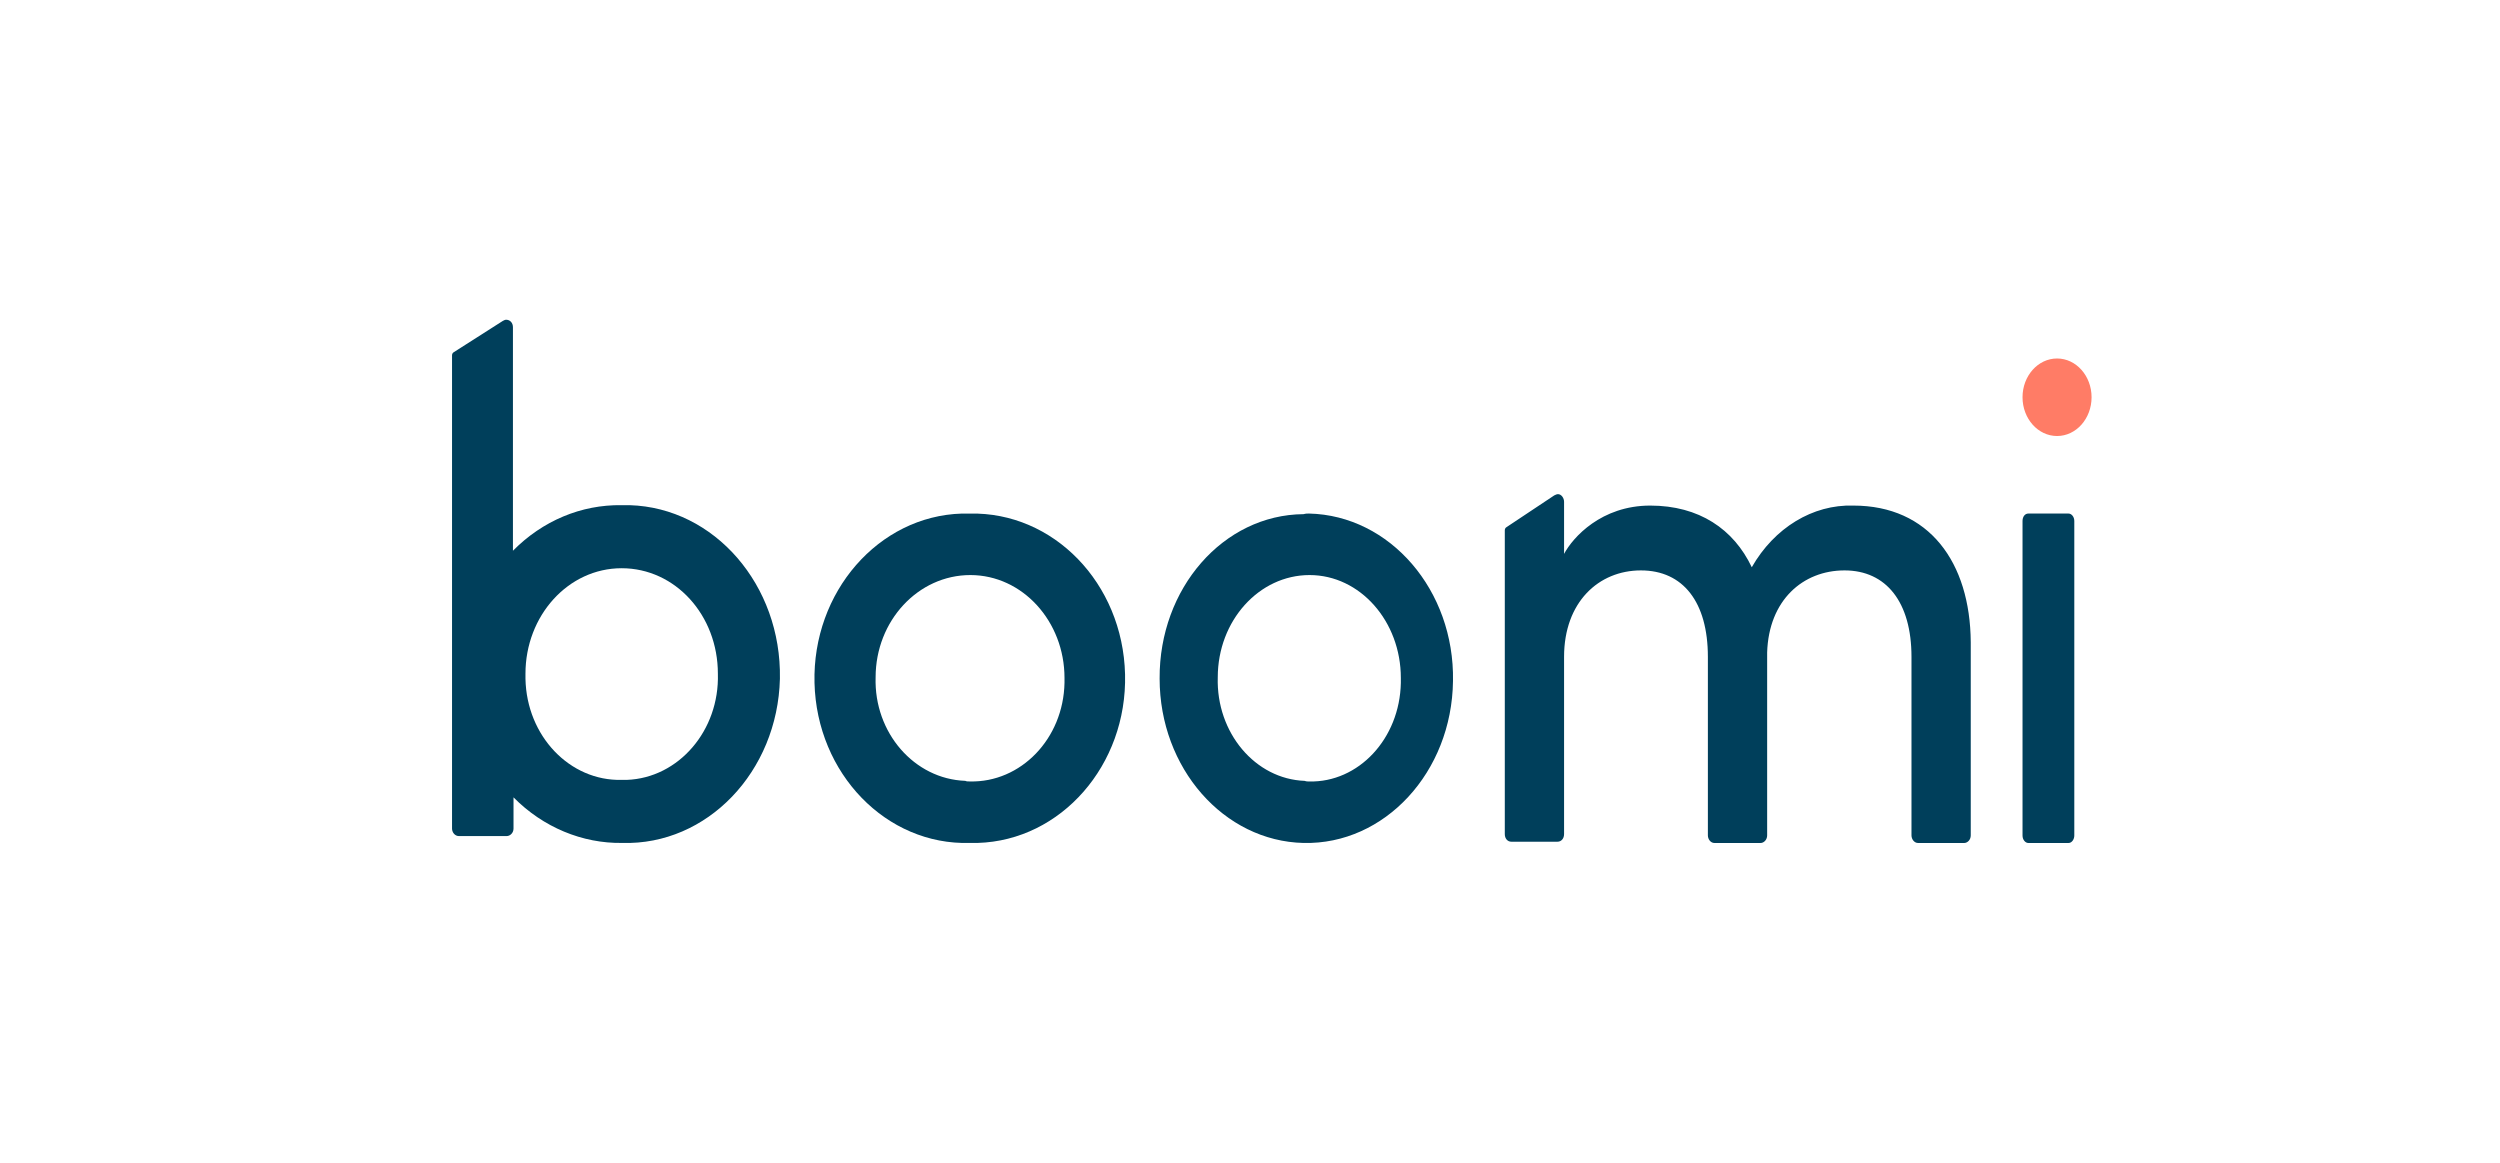
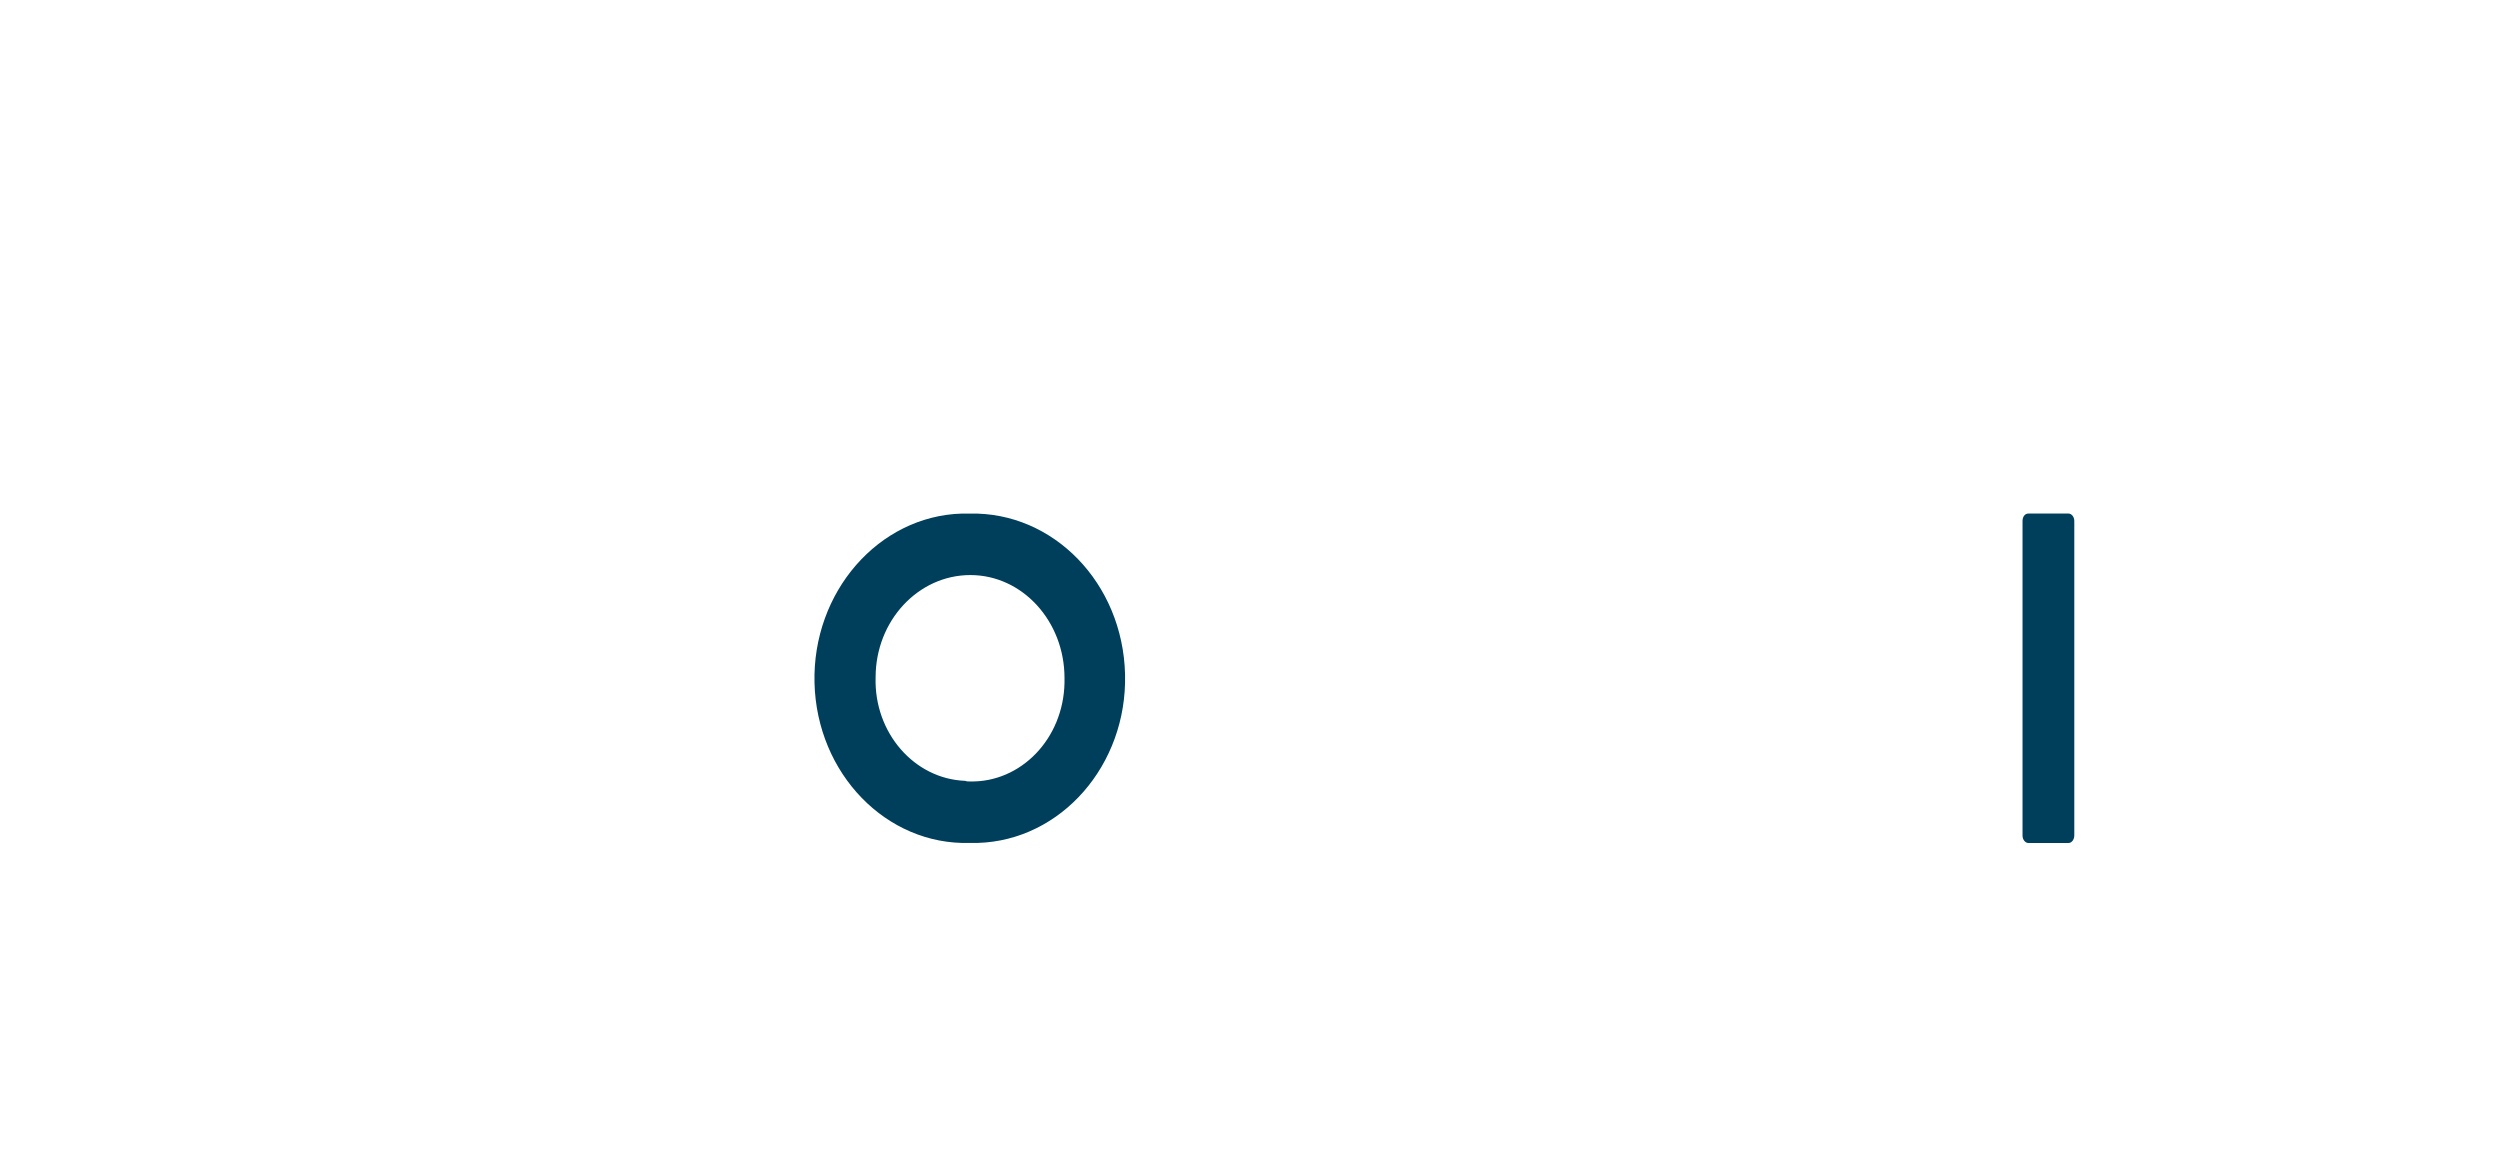
<svg xmlns="http://www.w3.org/2000/svg" width="86" height="40" viewBox="0 0 86 40" fill="none">
  <defs>
    <symbol id="content" viewBox="0 0 86 40" preserveAspectRatio="xMidYMid meet">
-       <path id="NoColourRemove" d="M70.763 14.999C71.418 14.999 71.95 14.402 71.95 13.665C71.95 12.929 71.418 12.332 70.763 12.332C70.107 12.332 69.575 12.929 69.575 13.665C69.575 14.402 70.107 14.999 70.763 14.999Z" fill="#FF7C66" />
      <path d="M33.361 17.667C36.234 17.604 38.625 20.055 38.702 23.196C38.779 26.317 36.504 28.913 33.63 28.997H33.361C30.487 29.081 28.096 26.61 28.019 23.489C27.942 20.369 30.218 17.751 33.091 17.667H33.361ZM33.361 26.882C35.115 26.924 36.581 25.416 36.619 23.489V23.322C36.619 21.374 35.173 19.782 33.38 19.782C31.587 19.782 30.121 21.353 30.121 23.301C30.063 25.207 31.452 26.798 33.206 26.861C33.245 26.882 33.303 26.882 33.361 26.882Z" fill="#003F5B" />
-       <path d="M45.03 17.666C47.815 17.729 50.039 20.305 49.983 23.426C49.945 26.568 47.628 29.061 44.843 28.998C42.096 28.935 39.891 26.422 39.891 23.343C39.873 20.242 42.078 17.708 44.843 17.687C44.918 17.666 44.974 17.666 45.03 17.666ZM45.03 26.883C46.731 26.924 48.151 25.416 48.189 23.489V23.322C48.189 21.374 46.787 19.782 45.049 19.782C43.311 19.782 41.891 21.353 41.891 23.301C41.835 25.207 43.18 26.799 44.881 26.862C44.937 26.883 44.993 26.883 45.03 26.883Z" fill="#003F5B" />
      <path d="M69.575 28.743V17.923C69.575 17.773 69.659 17.666 69.775 17.666H71.157C71.257 17.666 71.356 17.773 71.356 17.923V28.743C71.356 28.871 71.273 28.999 71.157 28.999H69.775C69.675 28.999 69.575 28.892 69.575 28.743Z" fill="#003F5B" />
-       <path d="M63.754 17.392C62.357 17.349 61.035 18.157 60.261 19.513C59.638 18.201 58.448 17.392 56.768 17.392C55.088 17.392 54.106 18.485 53.804 19.054V17.261C53.804 17.13 53.709 16.999 53.596 16.999C53.558 16.999 53.502 17.021 53.464 17.043L51.821 18.136C51.784 18.157 51.765 18.201 51.765 18.245V28.693C51.765 28.846 51.859 28.955 51.991 28.955H53.577C53.709 28.955 53.804 28.846 53.804 28.693V22.595C53.804 20.715 54.993 19.622 56.447 19.622C57.901 19.622 58.751 20.715 58.751 22.595V28.737C58.751 28.868 58.845 28.999 58.977 28.999H60.563C60.676 28.999 60.79 28.89 60.79 28.737V22.442C60.846 20.649 62.017 19.622 63.452 19.622C64.887 19.622 65.755 20.715 65.755 22.595V28.737C65.755 28.868 65.85 28.999 65.982 28.999H67.568C67.681 28.999 67.794 28.89 67.794 28.737V22.092C67.775 19.338 66.359 17.392 63.754 17.392Z" fill="#003F5B" />
-       <path d="M21.385 17.378C19.995 17.356 18.663 17.915 17.645 18.946V11.257C17.645 11.106 17.547 10.999 17.41 10.999C17.371 10.999 17.332 11.021 17.293 11.042L15.609 12.116C15.57 12.137 15.55 12.18 15.55 12.223V28.503C15.55 28.632 15.648 28.761 15.785 28.761H17.43C17.547 28.761 17.665 28.653 17.665 28.503V27.429C18.683 28.46 20.034 29.018 21.405 28.997C24.323 29.083 26.751 26.549 26.829 23.348C26.888 20.127 24.577 17.464 21.659 17.378H21.385ZM21.385 26.828C19.603 26.871 18.115 25.324 18.076 23.348V23.177C18.076 21.179 19.545 19.547 21.385 19.547C23.226 19.547 24.695 21.158 24.695 23.177C24.753 25.131 23.343 26.763 21.561 26.828H21.385Z" fill="#003F5B" />
    </symbol>
  </defs>
  <use href="#content" />
</svg>